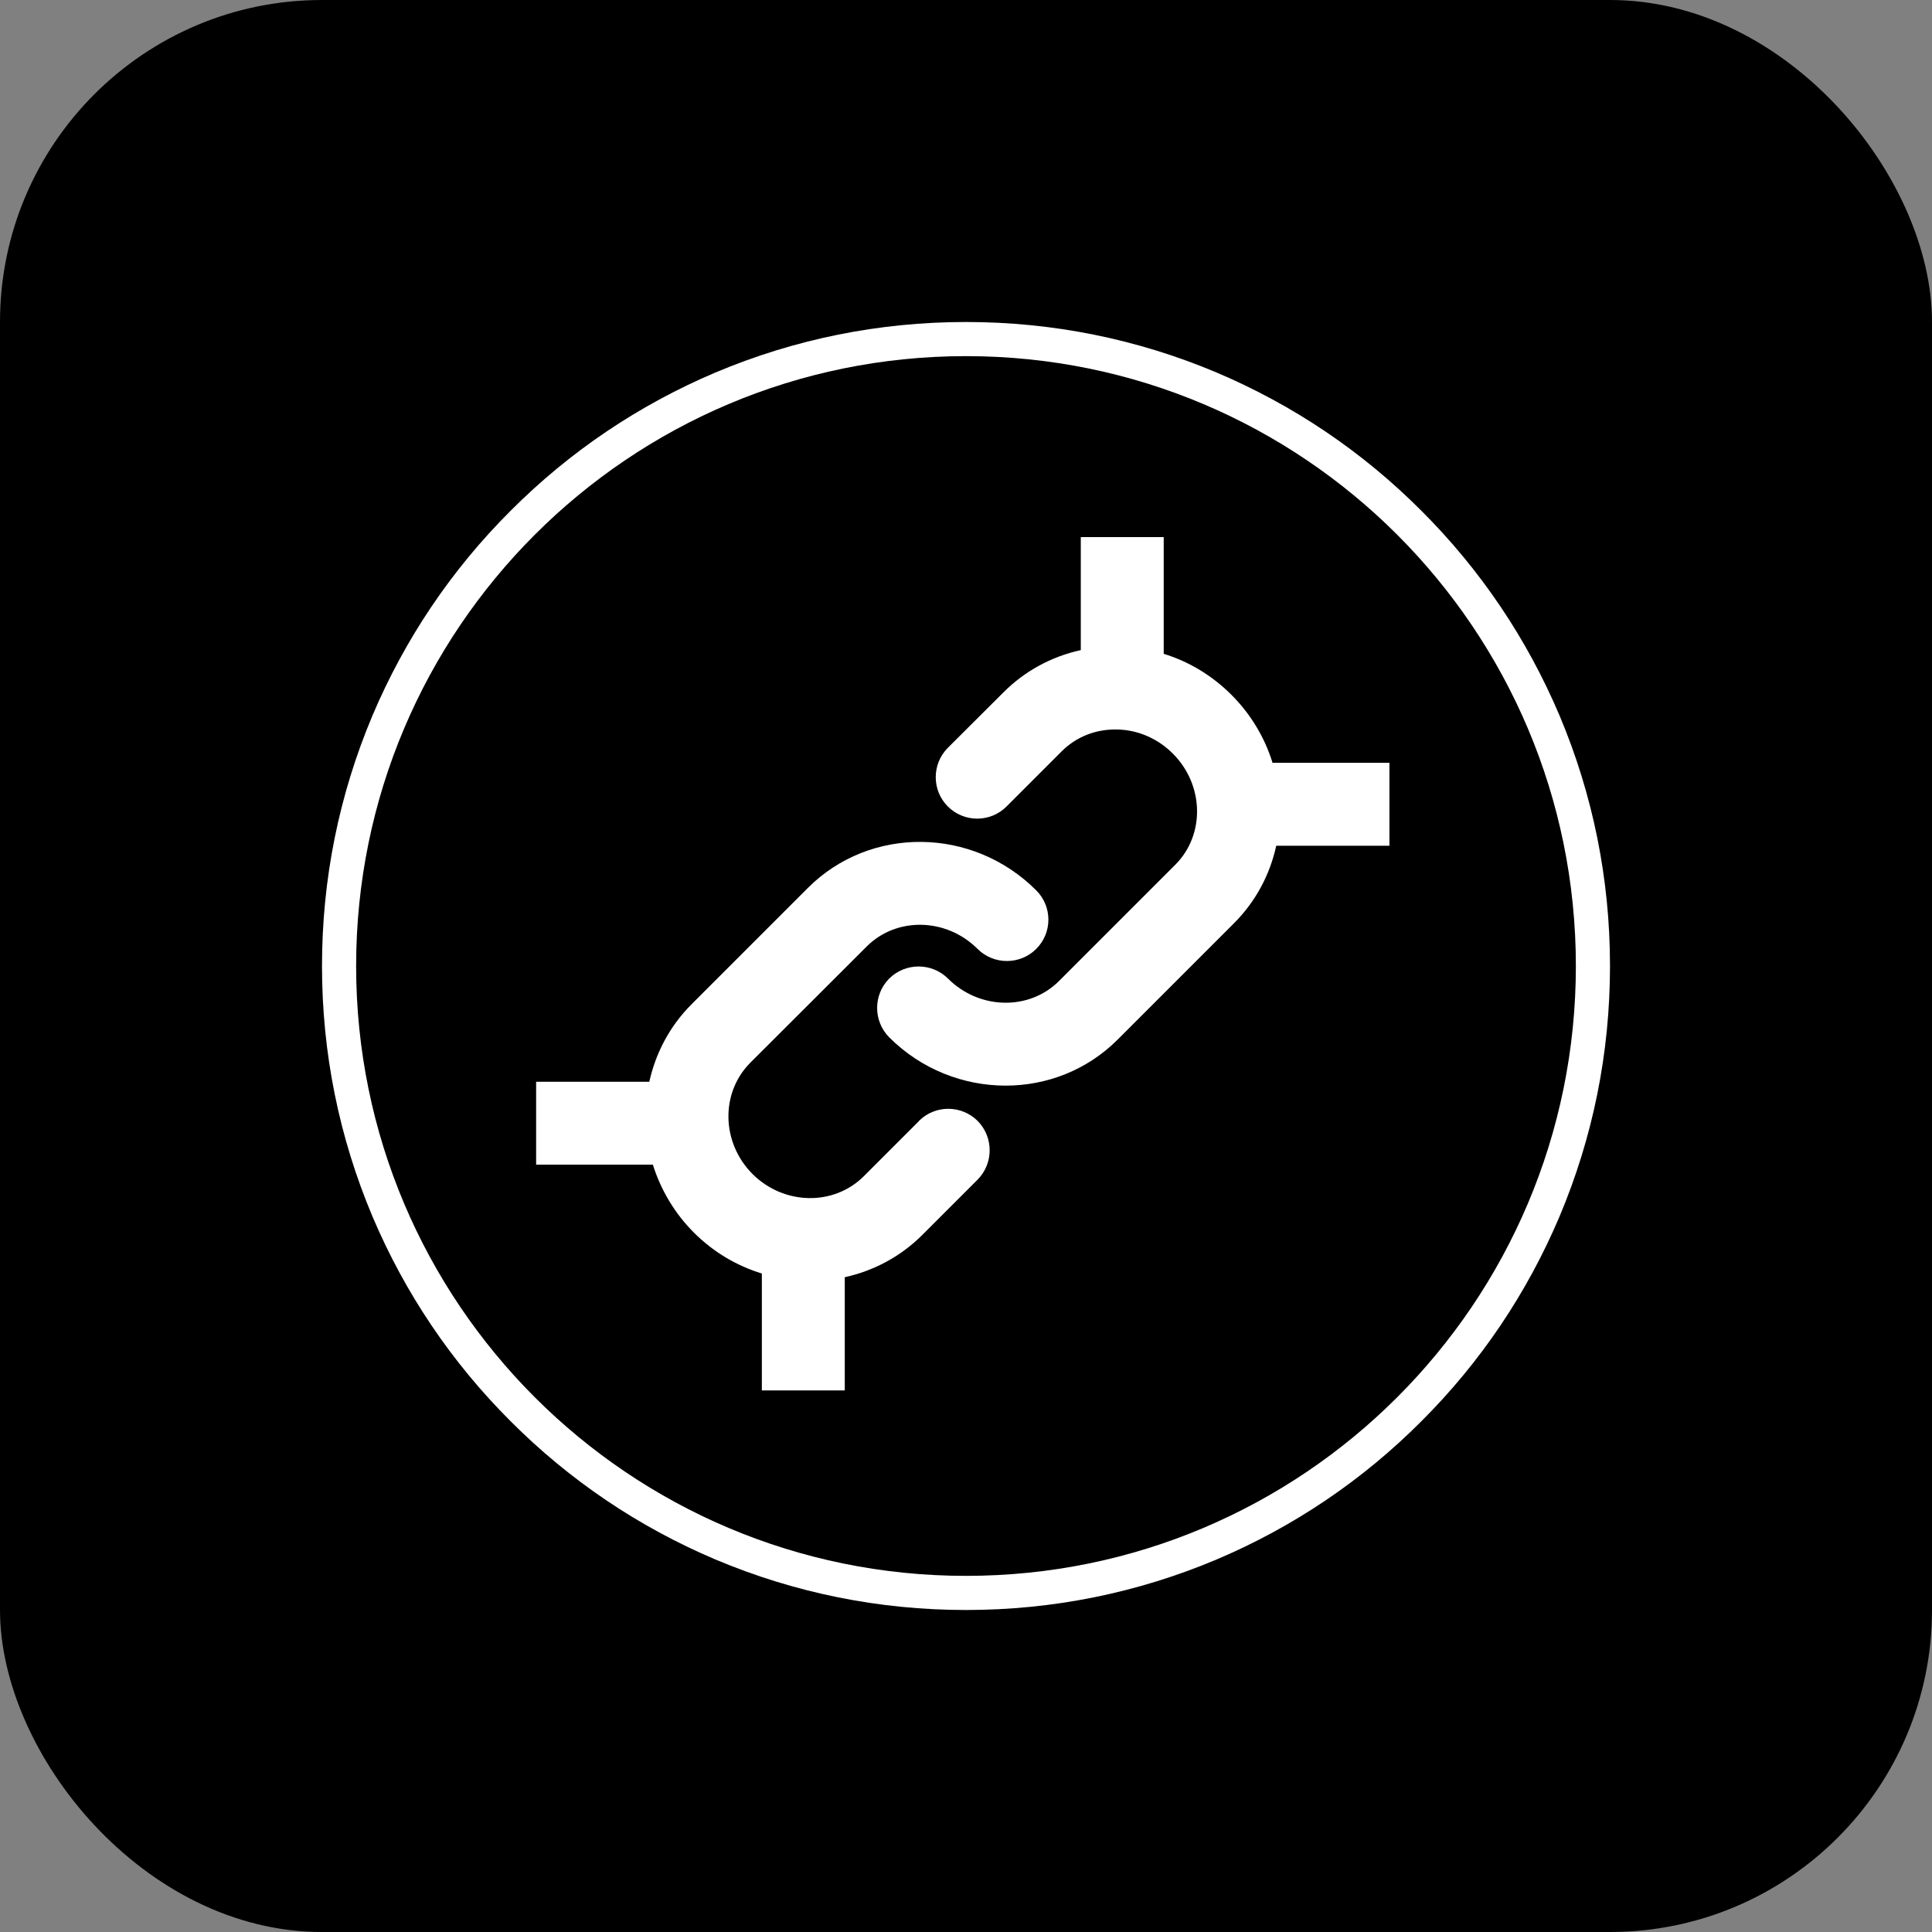
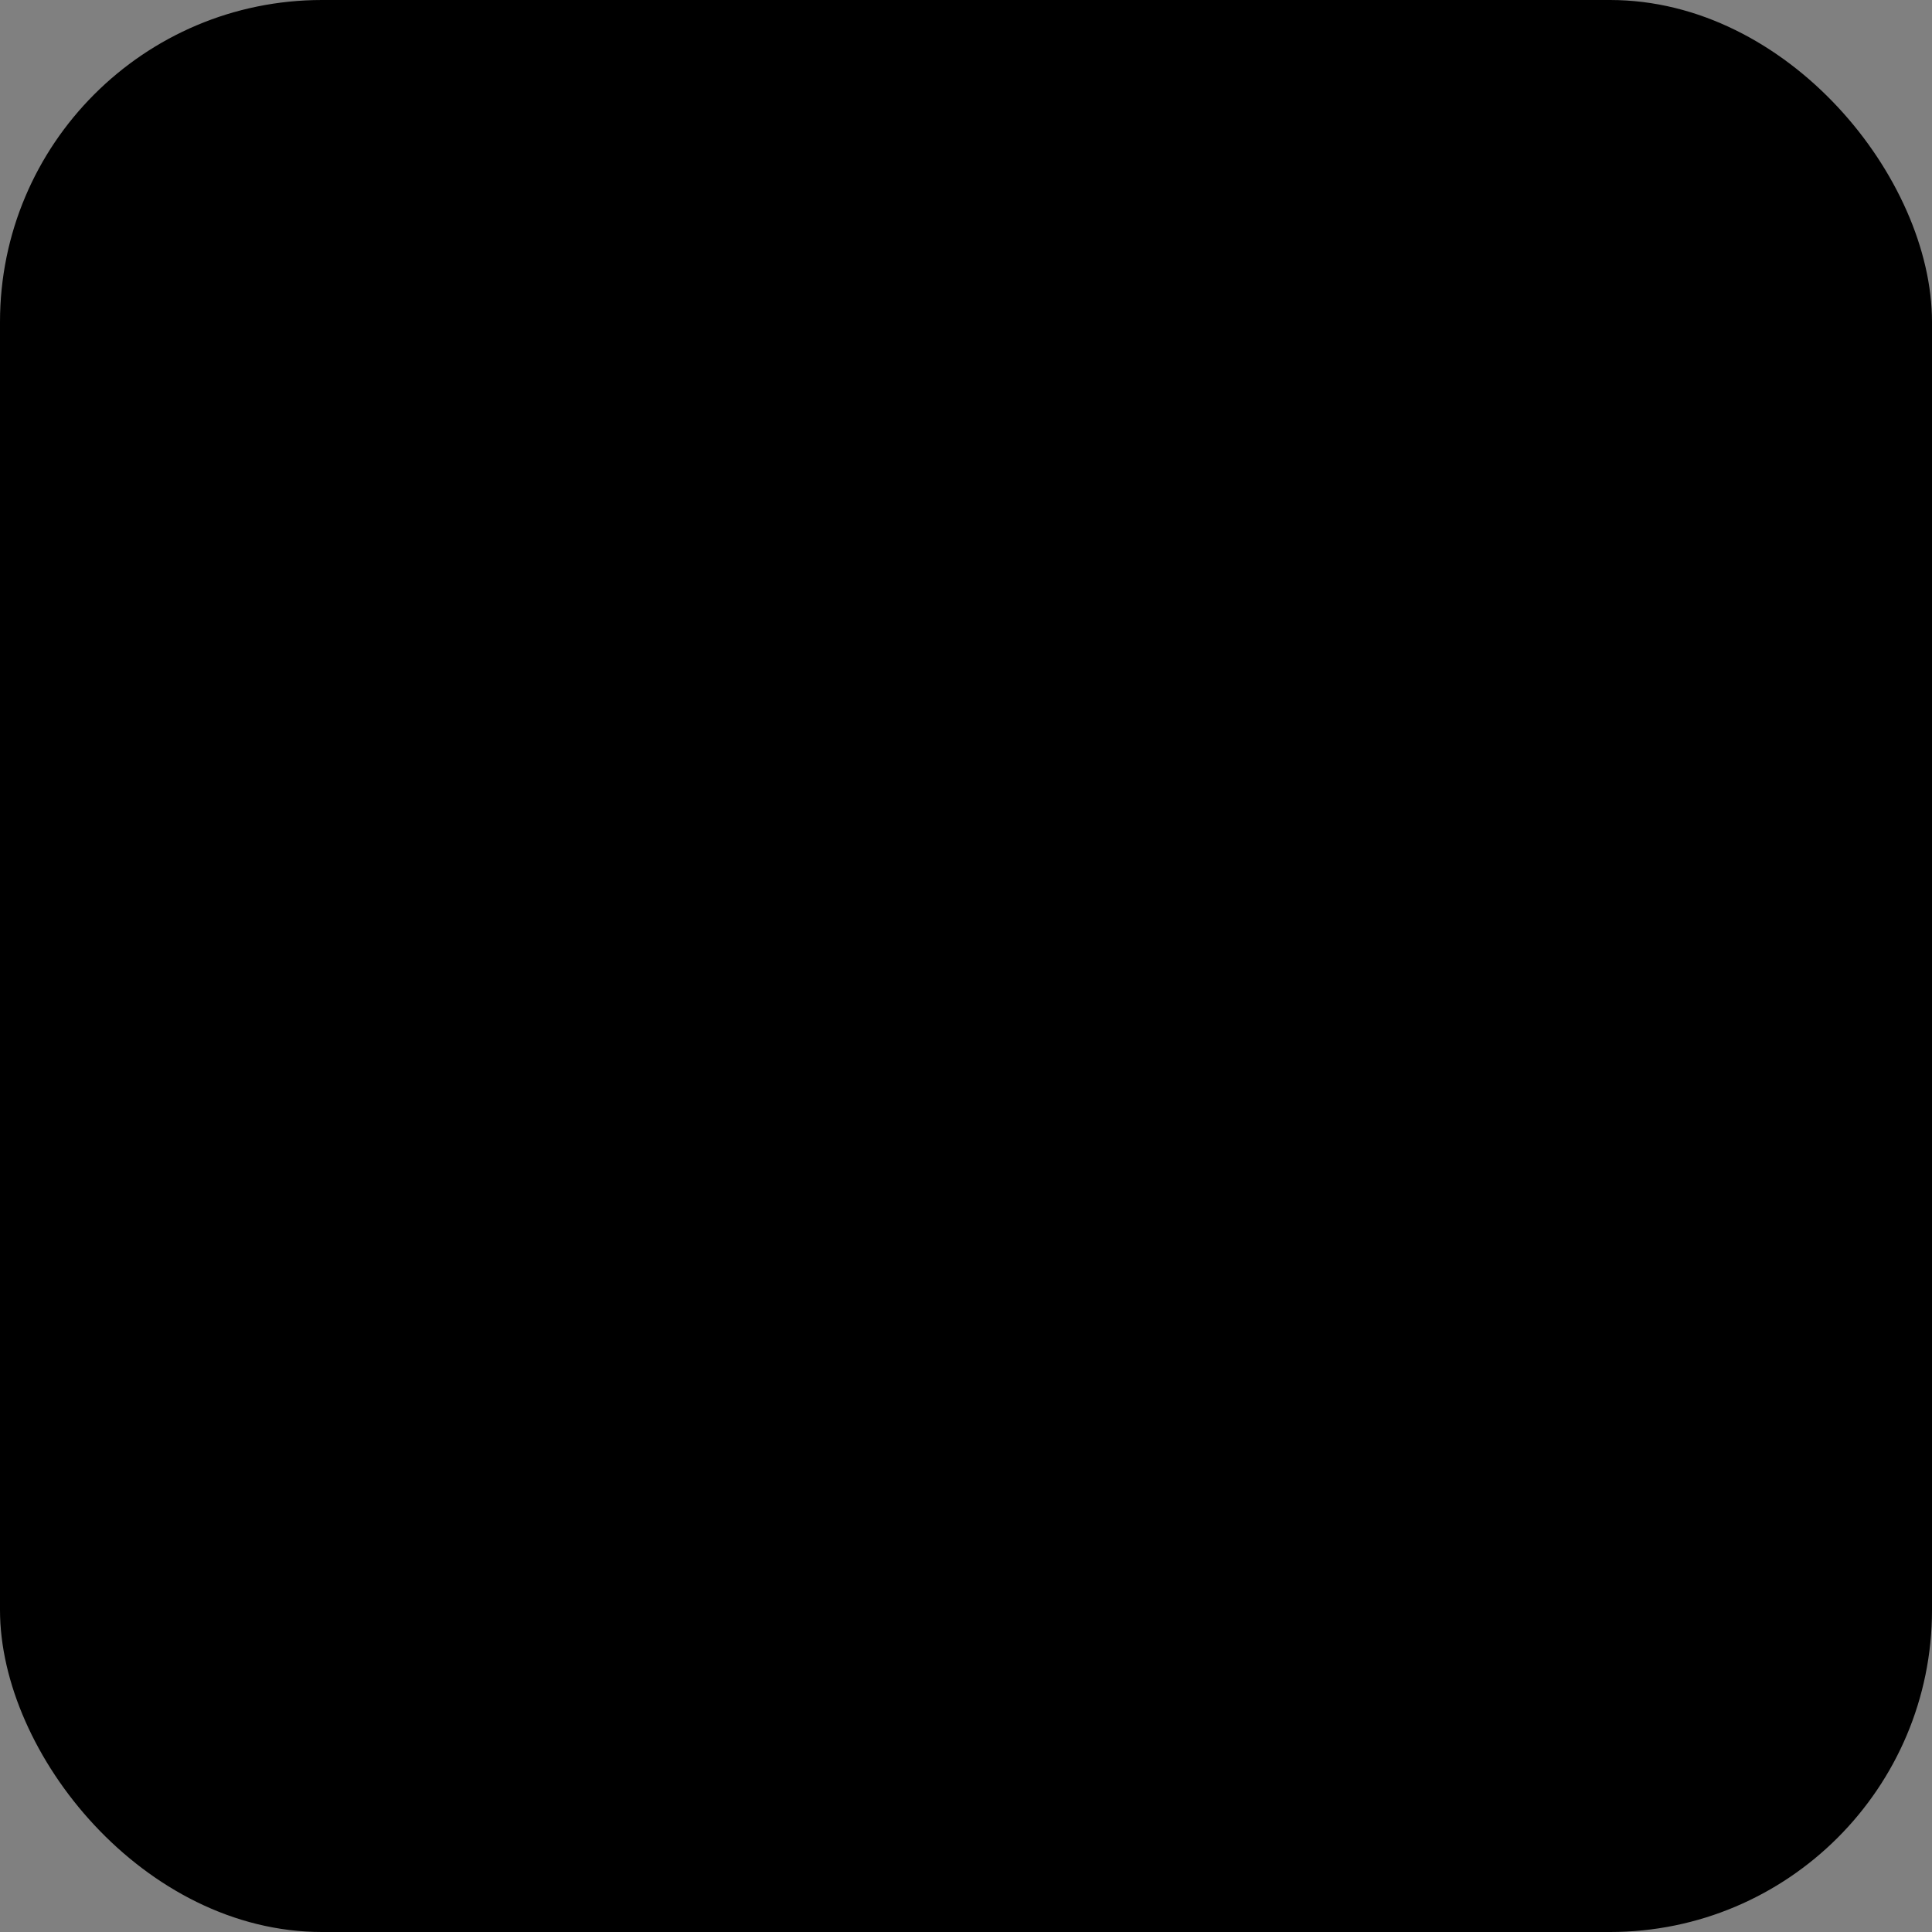
<svg xmlns="http://www.w3.org/2000/svg" viewBox="0 0 12 12" fill="none">
  <rect x="0" y="0" width="12" height="12" fill="#808080" stroke="none" />
  <g clip-path="url(#clip0_1053_14786)">
    <rect width="12" height="12" rx="2" fill="black" style="fill:black;fill-opacity:1;" />
    <g clip-path="url(#clip1_1053_14786)">
-       <path d="M6 10C5.46 10 4.936 9.894 4.443 9.686C3.967 9.484 3.539 9.196 3.172 8.828C2.804 8.461 2.516 8.033 2.314 7.557C2.106 7.064 2 6.54 2 6C2 5.46 2.106 4.936 2.314 4.443C2.516 3.967 2.804 3.539 3.172 3.172C3.539 2.804 3.967 2.516 4.443 2.314C4.936 2.106 5.46 2 6 2C6.54 2 7.064 2.106 7.557 2.314C8.033 2.516 8.461 2.804 8.828 3.172C9.196 3.539 9.484 3.967 9.686 4.443C9.894 4.936 10 5.46 10 6C10 6.54 9.894 7.064 9.686 7.557C9.484 8.033 9.196 8.461 8.828 8.828C8.461 9.196 8.033 9.484 7.557 9.686C7.064 9.894 6.54 10 6 10Z" fill="white" style="fill:white;fill-opacity:1;" />
-       <path d="M6 9.788C8.092 9.788 9.788 8.092 9.788 6C9.788 3.908 8.092 2.212 6 2.212C3.908 2.212 2.212 3.908 2.212 6C2.212 8.092 3.908 9.788 6 9.788Z" fill="black" style="fill:black;fill-opacity:1;" />
-       <path d="M8.629 4.738H7.904C7.855 4.579 7.767 4.434 7.649 4.316C7.529 4.196 7.385 4.109 7.228 4.061V3.336H6.713V4.038C6.53 4.078 6.363 4.169 6.231 4.302L5.887 4.645C5.787 4.746 5.787 4.909 5.887 5.009C5.988 5.11 6.151 5.11 6.252 5.009L6.595 4.666C6.684 4.577 6.805 4.529 6.934 4.531C7.065 4.532 7.19 4.586 7.285 4.681C7.479 4.875 7.486 5.185 7.3 5.371L6.578 6.093C6.392 6.279 6.082 6.272 5.888 6.078C5.787 5.978 5.624 5.978 5.523 6.078C5.423 6.179 5.423 6.342 5.523 6.443C5.723 6.643 5.986 6.743 6.246 6.743C6.5 6.743 6.751 6.648 6.942 6.457L7.664 5.735C7.801 5.598 7.888 5.431 7.927 5.253H8.63V4.738L8.629 4.738Z" fill="white" style="fill:white;fill-opacity:1;" />
-       <path d="M5.708 6.963L5.365 7.306C5.178 7.492 4.869 7.486 4.674 7.292C4.48 7.097 4.474 6.788 4.66 6.601L5.382 5.88C5.568 5.693 5.878 5.7 6.072 5.894C6.172 5.994 6.336 5.994 6.436 5.894C6.537 5.794 6.537 5.63 6.436 5.53C6.041 5.135 5.405 5.128 5.018 5.515L4.296 6.237C4.159 6.374 4.072 6.542 4.033 6.719H3.33V7.234H4.055C4.105 7.393 4.192 7.538 4.31 7.656C4.432 7.778 4.578 7.863 4.732 7.91V8.636H5.247V7.933C5.424 7.894 5.592 7.807 5.729 7.67L6.072 7.327C6.172 7.226 6.172 7.063 6.072 6.962C5.971 6.862 5.808 6.862 5.708 6.962L5.708 6.963Z" fill="white" style="fill:white;fill-opacity:1;" />
+       <path d="M6 10C5.46 10 4.936 9.894 4.443 9.686C3.967 9.484 3.539 9.196 3.172 8.828C2.804 8.461 2.516 8.033 2.314 7.557C2.106 7.064 2 6.54 2 6C2 5.46 2.106 4.936 2.314 4.443C3.539 2.804 3.967 2.516 4.443 2.314C4.936 2.106 5.46 2 6 2C6.54 2 7.064 2.106 7.557 2.314C8.033 2.516 8.461 2.804 8.828 3.172C9.196 3.539 9.484 3.967 9.686 4.443C9.894 4.936 10 5.46 10 6C10 6.54 9.894 7.064 9.686 7.557C9.484 8.033 9.196 8.461 8.828 8.828C8.461 9.196 8.033 9.484 7.557 9.686C7.064 9.894 6.54 10 6 10Z" fill="white" style="fill:white;fill-opacity:1;" />
    </g>
  </g>
  <defs>
    <clipPath id="clip0_1053_14786">
      <rect width="12" height="12" rx="2" fill="white" style="fill:white;fill-opacity:1;" />
    </clipPath>
    <clipPath id="clip1_1053_14786">
-       <rect width="8" height="8" fill="white" style="fill:white;fill-opacity:1;" transform="translate(2 2)" />
-     </clipPath>
+       </clipPath>
  </defs>
</svg>